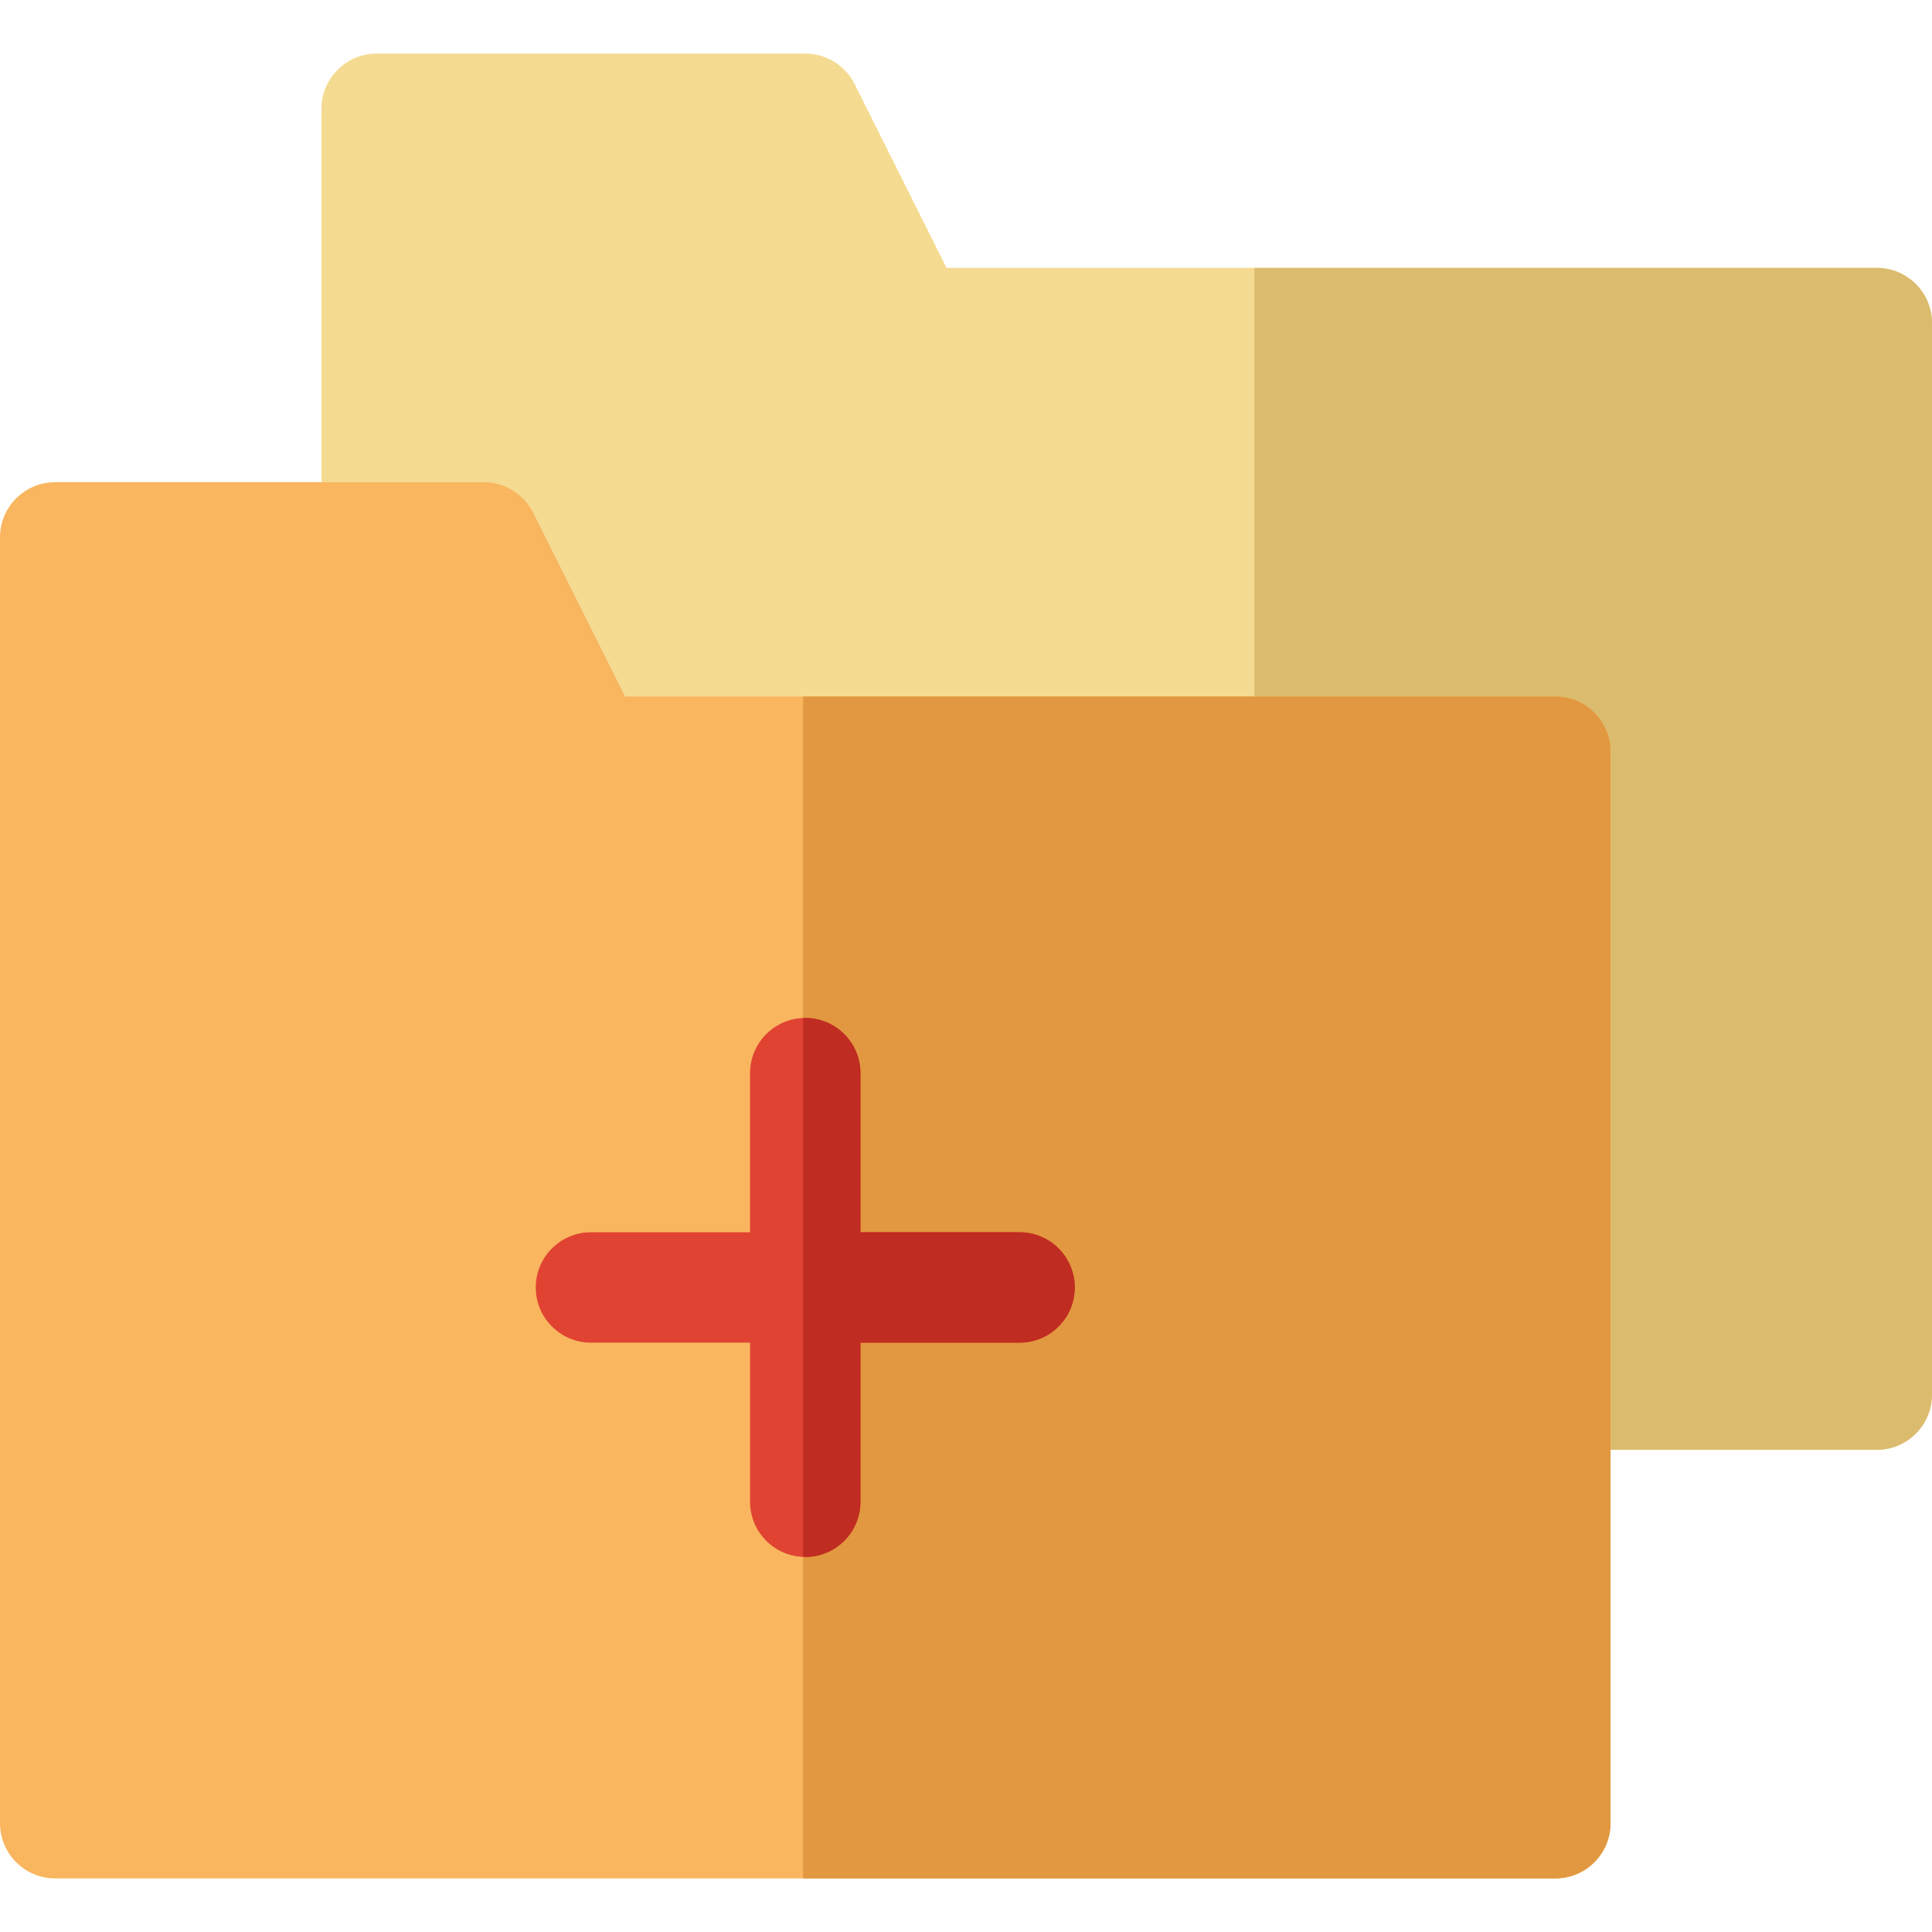
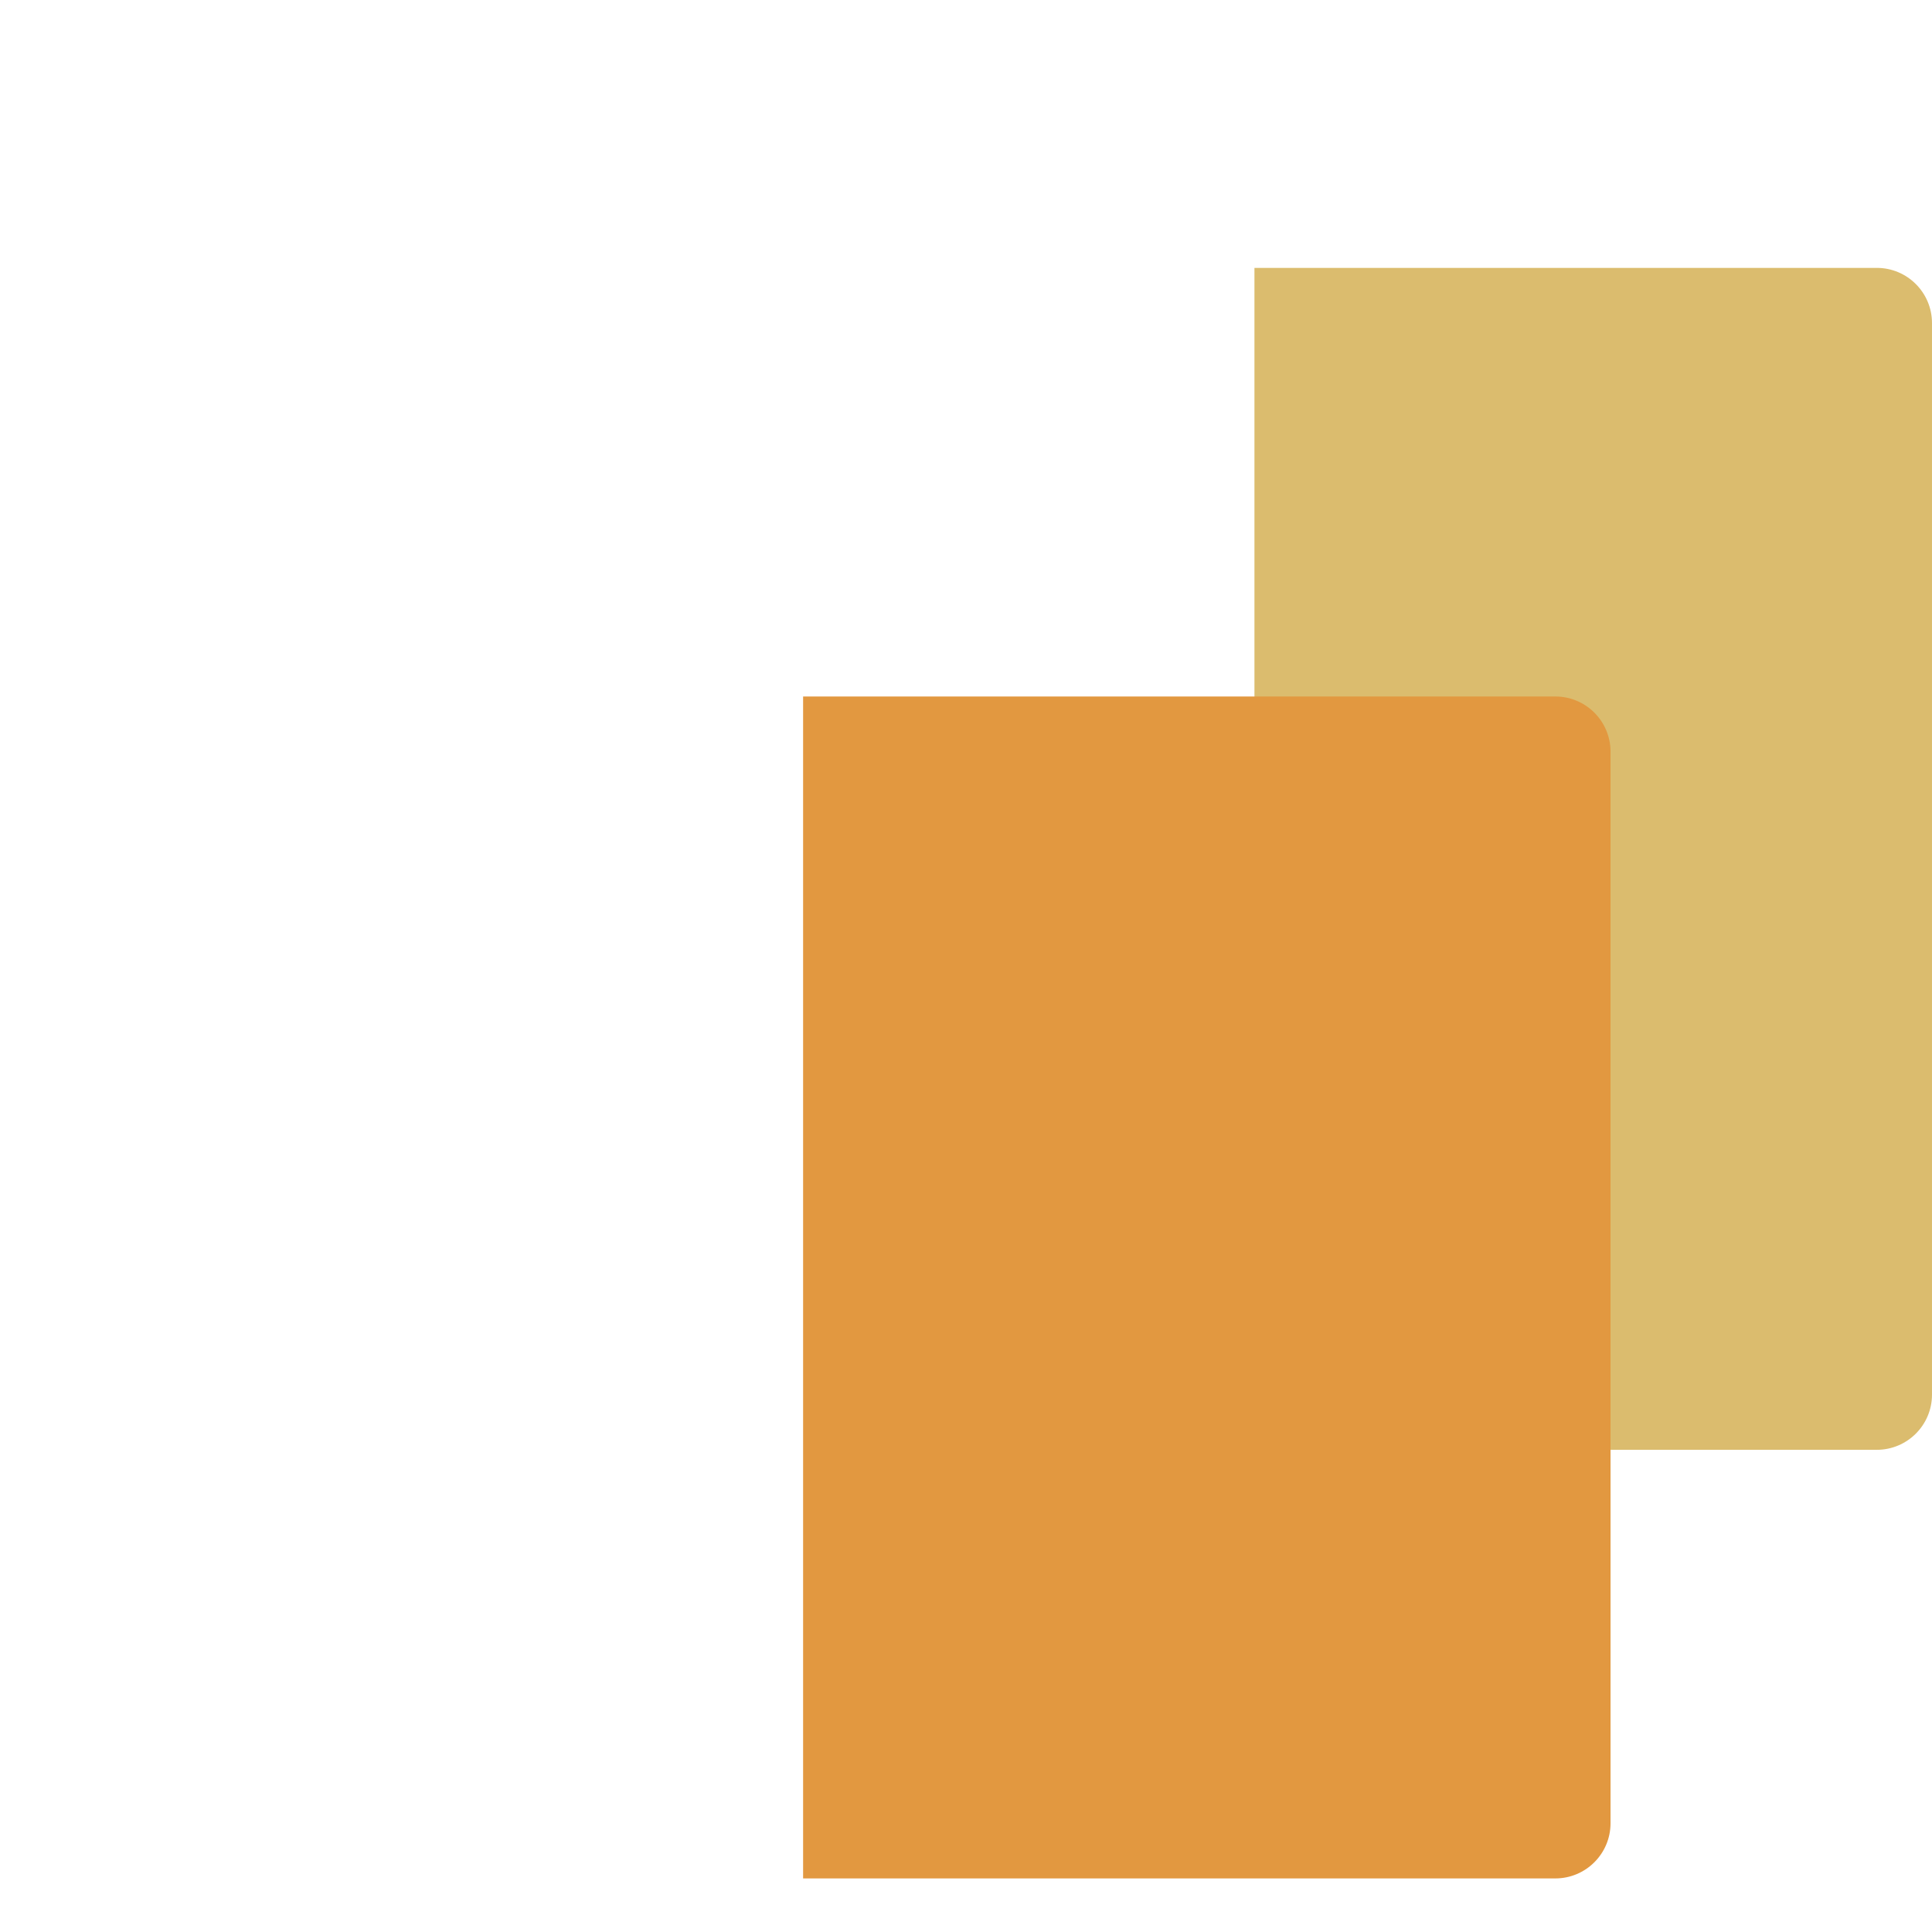
<svg xmlns="http://www.w3.org/2000/svg" version="1.1" id="Layer_1" x="0px" y="0px" viewBox="0 0 297.001 297.001" style="enable-background:new 0 0 297.001 297.001;" xml:space="preserve">
  <g>
-     <path style="fill:#F5DB91;" d="M288.514,41.181H145.508l-14.127-28.254c-1.437-2.874-4.375-4.69-7.59-4.69H57.903   c-4.686,0-8.486,3.799-8.486,8.486V214.39c0,4.686,3.799,8.486,8.486,8.486h230.612c4.686,0,8.486-3.799,8.486-8.486V49.666   C297,44.98,293.201,41.181,288.514,41.181z" />
    <path style="fill:#DBBC6E;" d="M288.514,41.181h-95.672v181.694h95.672c4.686,0,8.486-3.799,8.486-8.486V49.666   C297,44.98,293.201,41.181,288.514,41.181z" />
-     <path style="fill:#F9B65F;" d="M239.097,107.07H96.091L81.965,78.816c-1.437-2.874-4.375-4.69-7.59-4.69H8.486   C3.799,74.125,0,77.924,0,82.611v197.667c0,4.686,3.799,8.486,8.486,8.486h230.612c4.686,0,8.486-3.799,8.486-8.486V115.555   C247.583,110.869,243.784,107.07,239.097,107.07z" />
    <path style="fill:#E29840;" d="M239.097,107.07H123.459v181.694h115.638c4.686,0,8.486-3.799,8.486-8.486V115.555   C247.583,110.869,243.784,107.07,239.097,107.07z" />
-     <path style="fill:#E04332;" d="M156.736,189.431h-24.459v-24.459c0-4.686-3.799-8.486-8.486-8.486s-8.486,3.799-8.486,8.486v24.459   H90.847c-4.686,0-8.486,3.799-8.486,8.486s3.799,8.486,8.486,8.486h24.459v24.459c0,4.686,3.799,8.486,8.486,8.486   c4.687,0,8.486-3.799,8.486-8.486v-24.459h24.459c4.686,0,8.486-3.799,8.486-8.486S161.423,189.431,156.736,189.431z" />
-     <path style="fill:#BF2C21;" d="M156.736,189.431h-24.459v-24.459c0-4.686-3.799-8.486-8.486-8.486   c-0.112,0-0.221,0.012-0.332,0.017v82.827c0.111,0.004,0.22,0.017,0.332,0.017c4.686,0,8.486-3.799,8.486-8.486v-24.459h24.459   c4.686,0,8.486-3.799,8.486-8.486S161.423,189.431,156.736,189.431z" />
  </g>
  <g>
</g>
  <g>
</g>
  <g>
</g>
  <g>
</g>
  <g>
</g>
  <g>
</g>
  <g>
</g>
  <g>
</g>
  <g>
</g>
  <g>
</g>
  <g>
</g>
  <g>
</g>
  <g>
</g>
  <g>
</g>
  <g>
</g>
</svg>